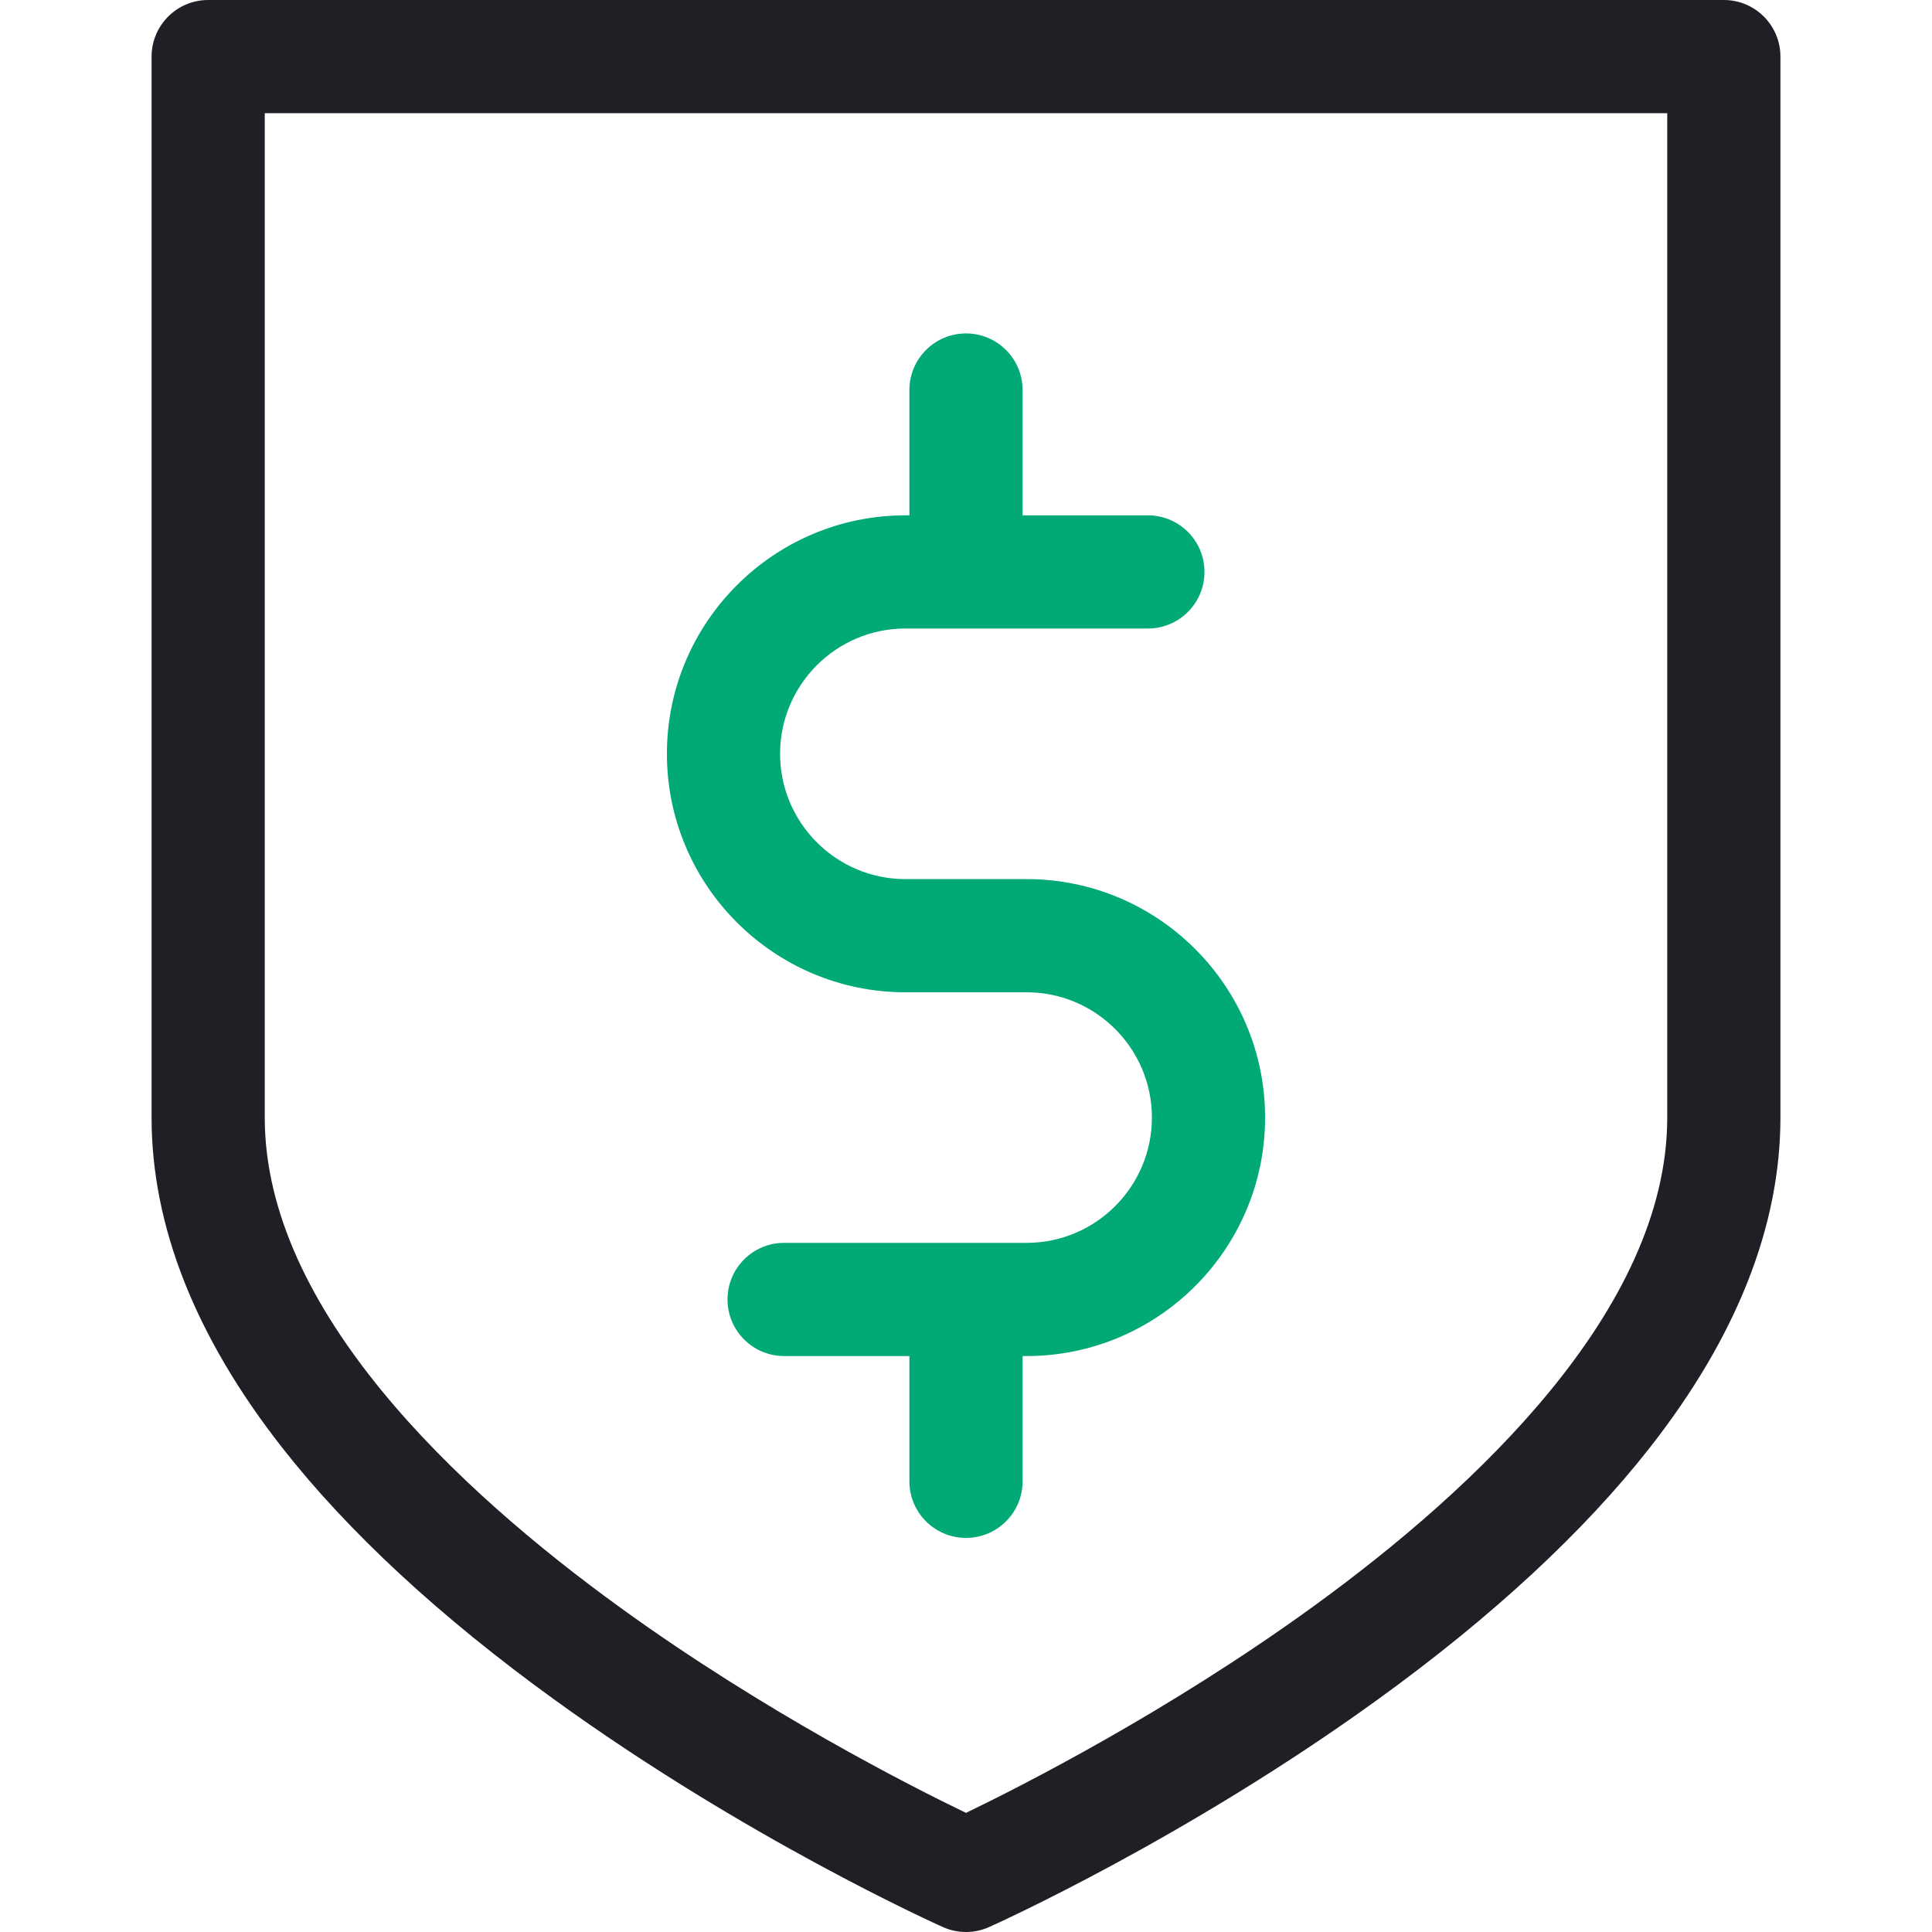
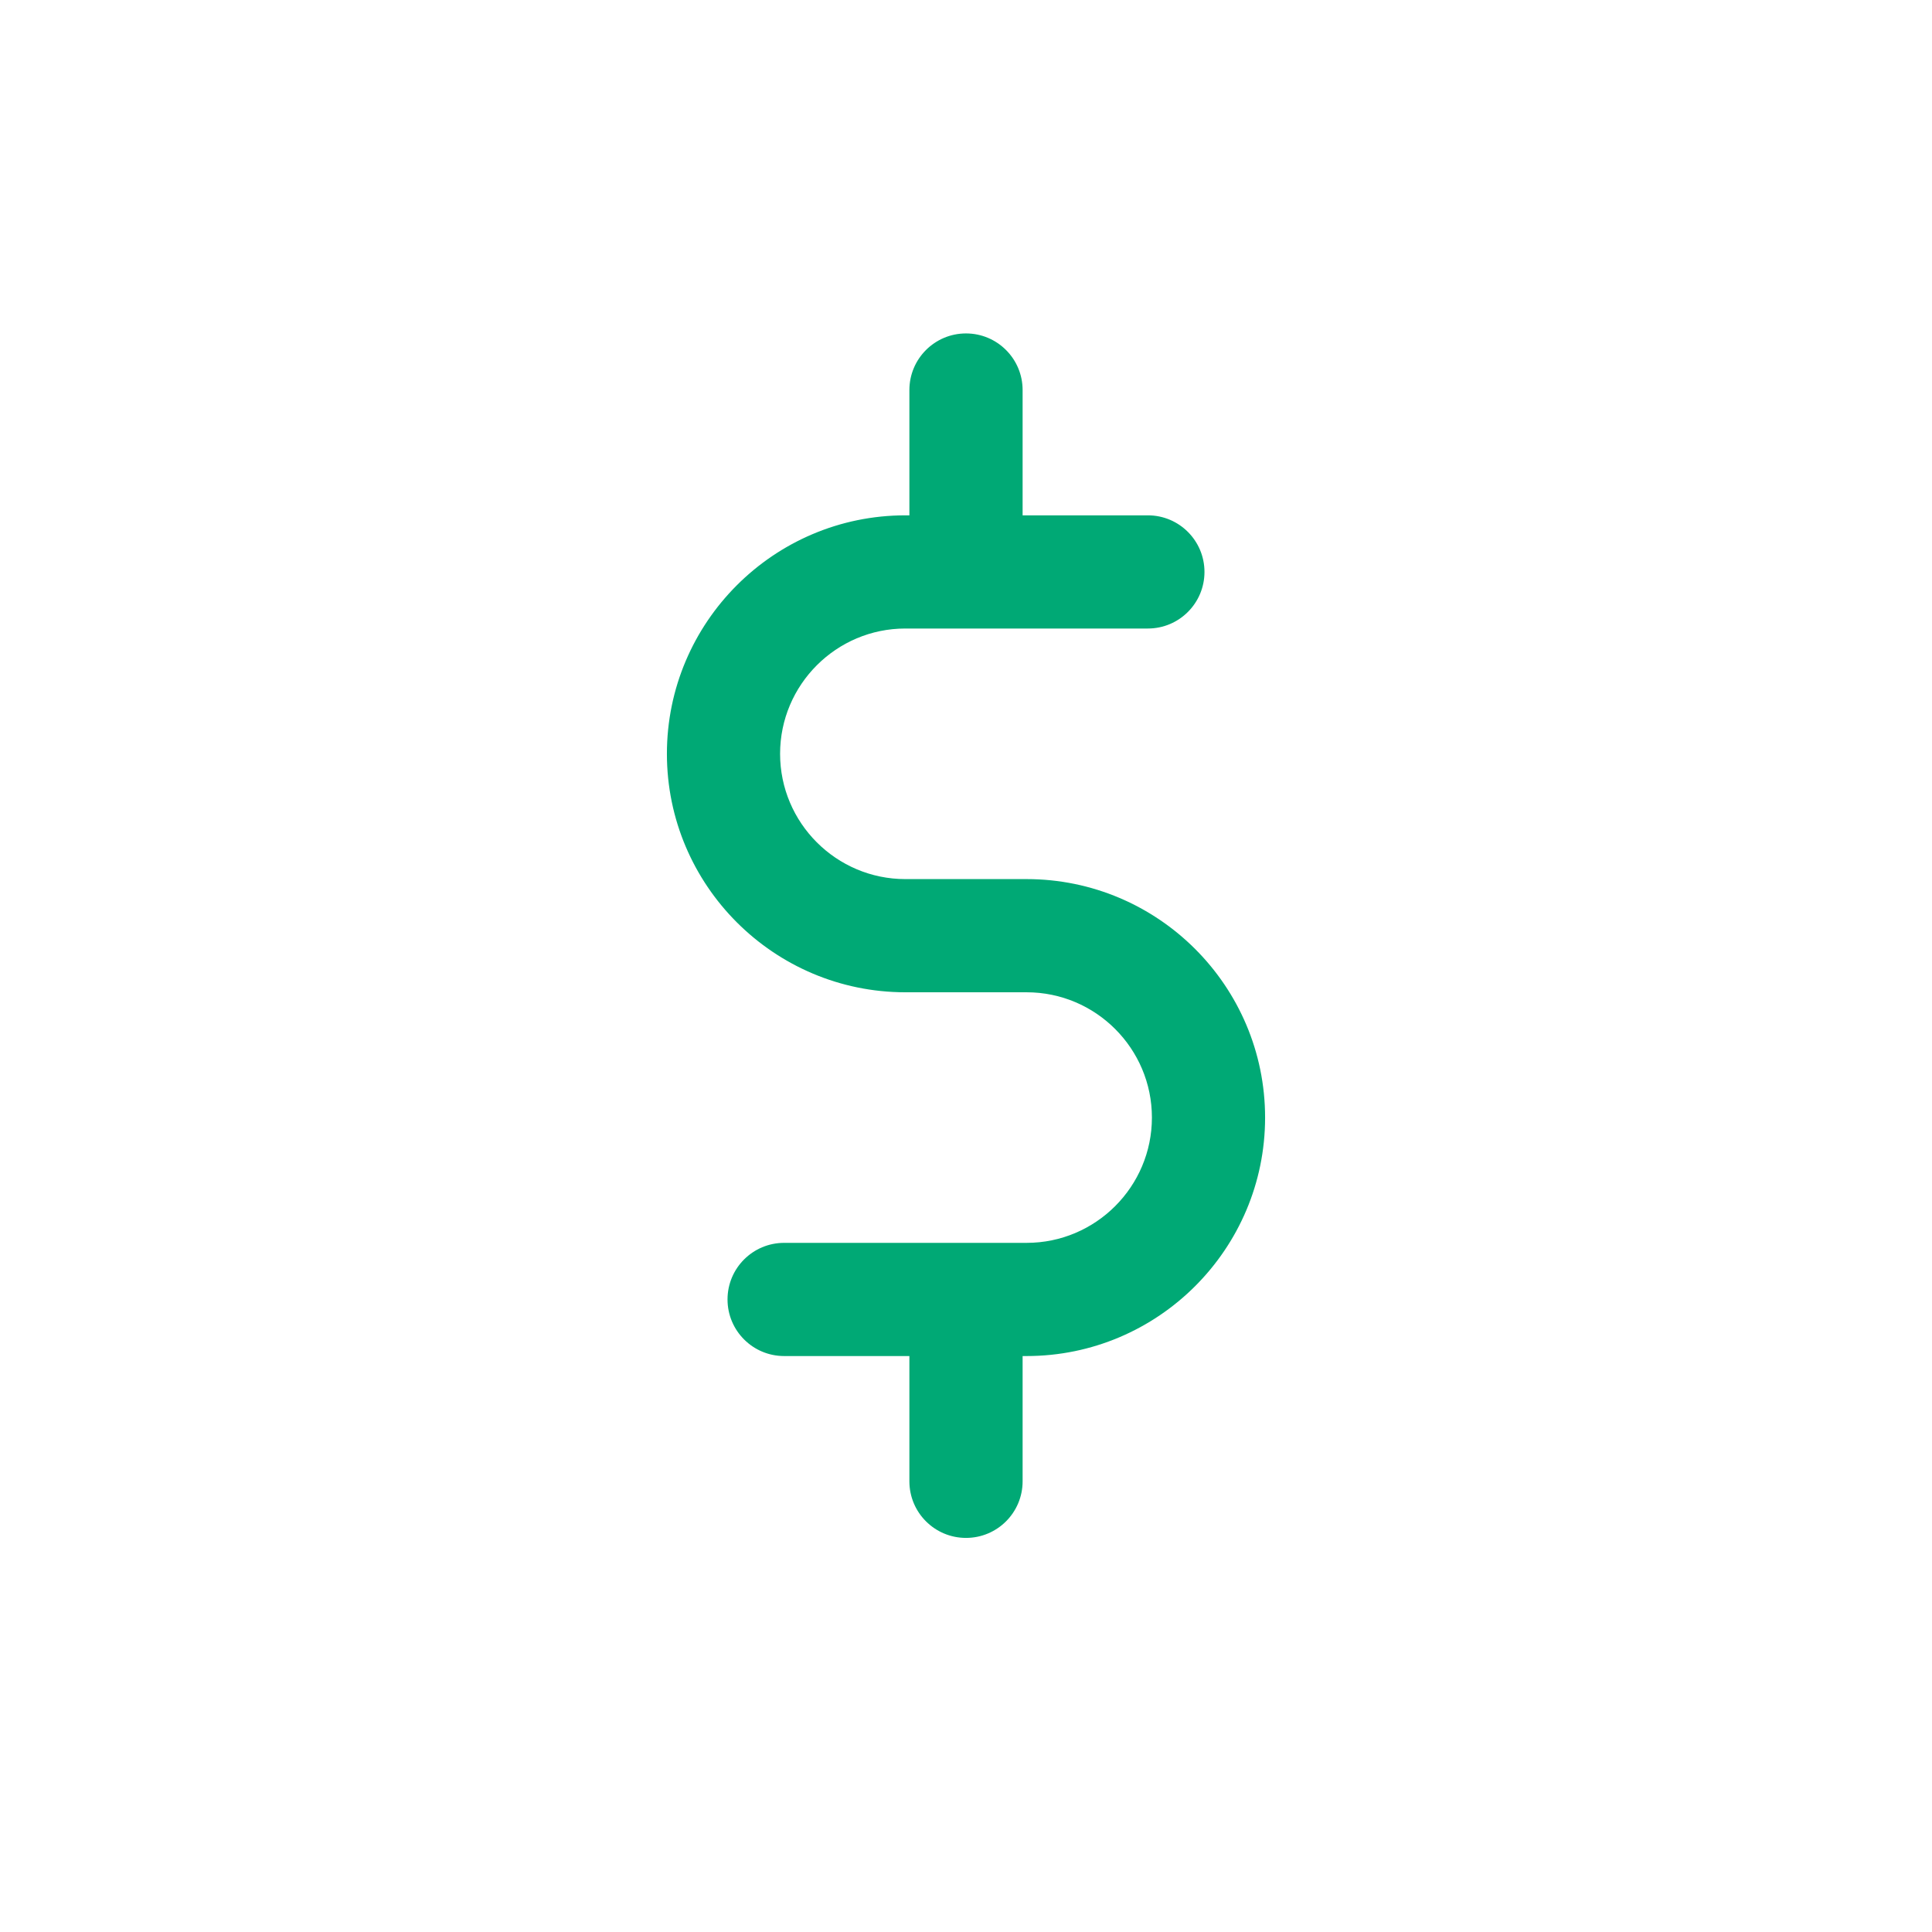
<svg xmlns="http://www.w3.org/2000/svg" width="53" height="53" viewBox="0 0 53 53" fill="none">
-   <path d="M47.289 0H5.711C4.853 0 4.158 0.695 4.158 1.553V30.658C4.158 33.632 5.362 36.677 7.737 39.708C9.55 42.023 12.06 44.347 15.195 46.616C20.461 50.428 25.647 52.767 25.865 52.864C26.067 52.955 26.284 53 26.5 53C26.716 53 26.933 52.955 27.134 52.864C27.352 52.767 32.538 50.428 37.805 46.616C40.94 44.347 43.449 42.023 45.263 39.708C47.638 36.677 48.842 33.632 48.842 30.658V1.553C48.842 0.695 48.147 0 47.289 0ZM45.737 30.658C45.737 35.922 40.455 40.858 36.024 44.072C32.051 46.953 28.022 48.998 26.5 49.732C24.983 49.001 20.984 46.973 17.016 44.101C12.567 40.88 7.263 35.934 7.263 30.658V3.105H45.737V30.658Z" fill="#1F2026" />
  <path d="M28.163 24.116H24.837C22.942 24.116 21.4 22.574 21.4 20.679C21.4 18.784 22.942 17.242 24.837 17.242H31.489C32.347 17.242 33.042 16.547 33.042 15.69C33.042 14.832 32.347 14.137 31.489 14.137H28.053V10.7C28.053 9.843 27.358 9.147 26.5 9.147C25.642 9.147 24.947 9.843 24.947 10.7V14.137H24.837C21.23 14.137 18.295 17.072 18.295 20.679C18.295 24.286 21.23 27.221 24.837 27.221H28.163C30.058 27.221 31.6 28.763 31.6 30.658C31.6 32.553 30.058 34.095 28.163 34.095H21.511C20.653 34.095 19.958 34.79 19.958 35.647C19.958 36.505 20.653 37.2 21.511 37.2H24.947V40.637C24.947 41.494 25.642 42.189 26.5 42.189C27.358 42.189 28.053 41.494 28.053 40.637V37.2H28.163C31.77 37.2 34.705 34.265 34.705 30.658C34.705 27.05 31.77 24.116 28.163 24.116Z" fill="#00A975" />
</svg>